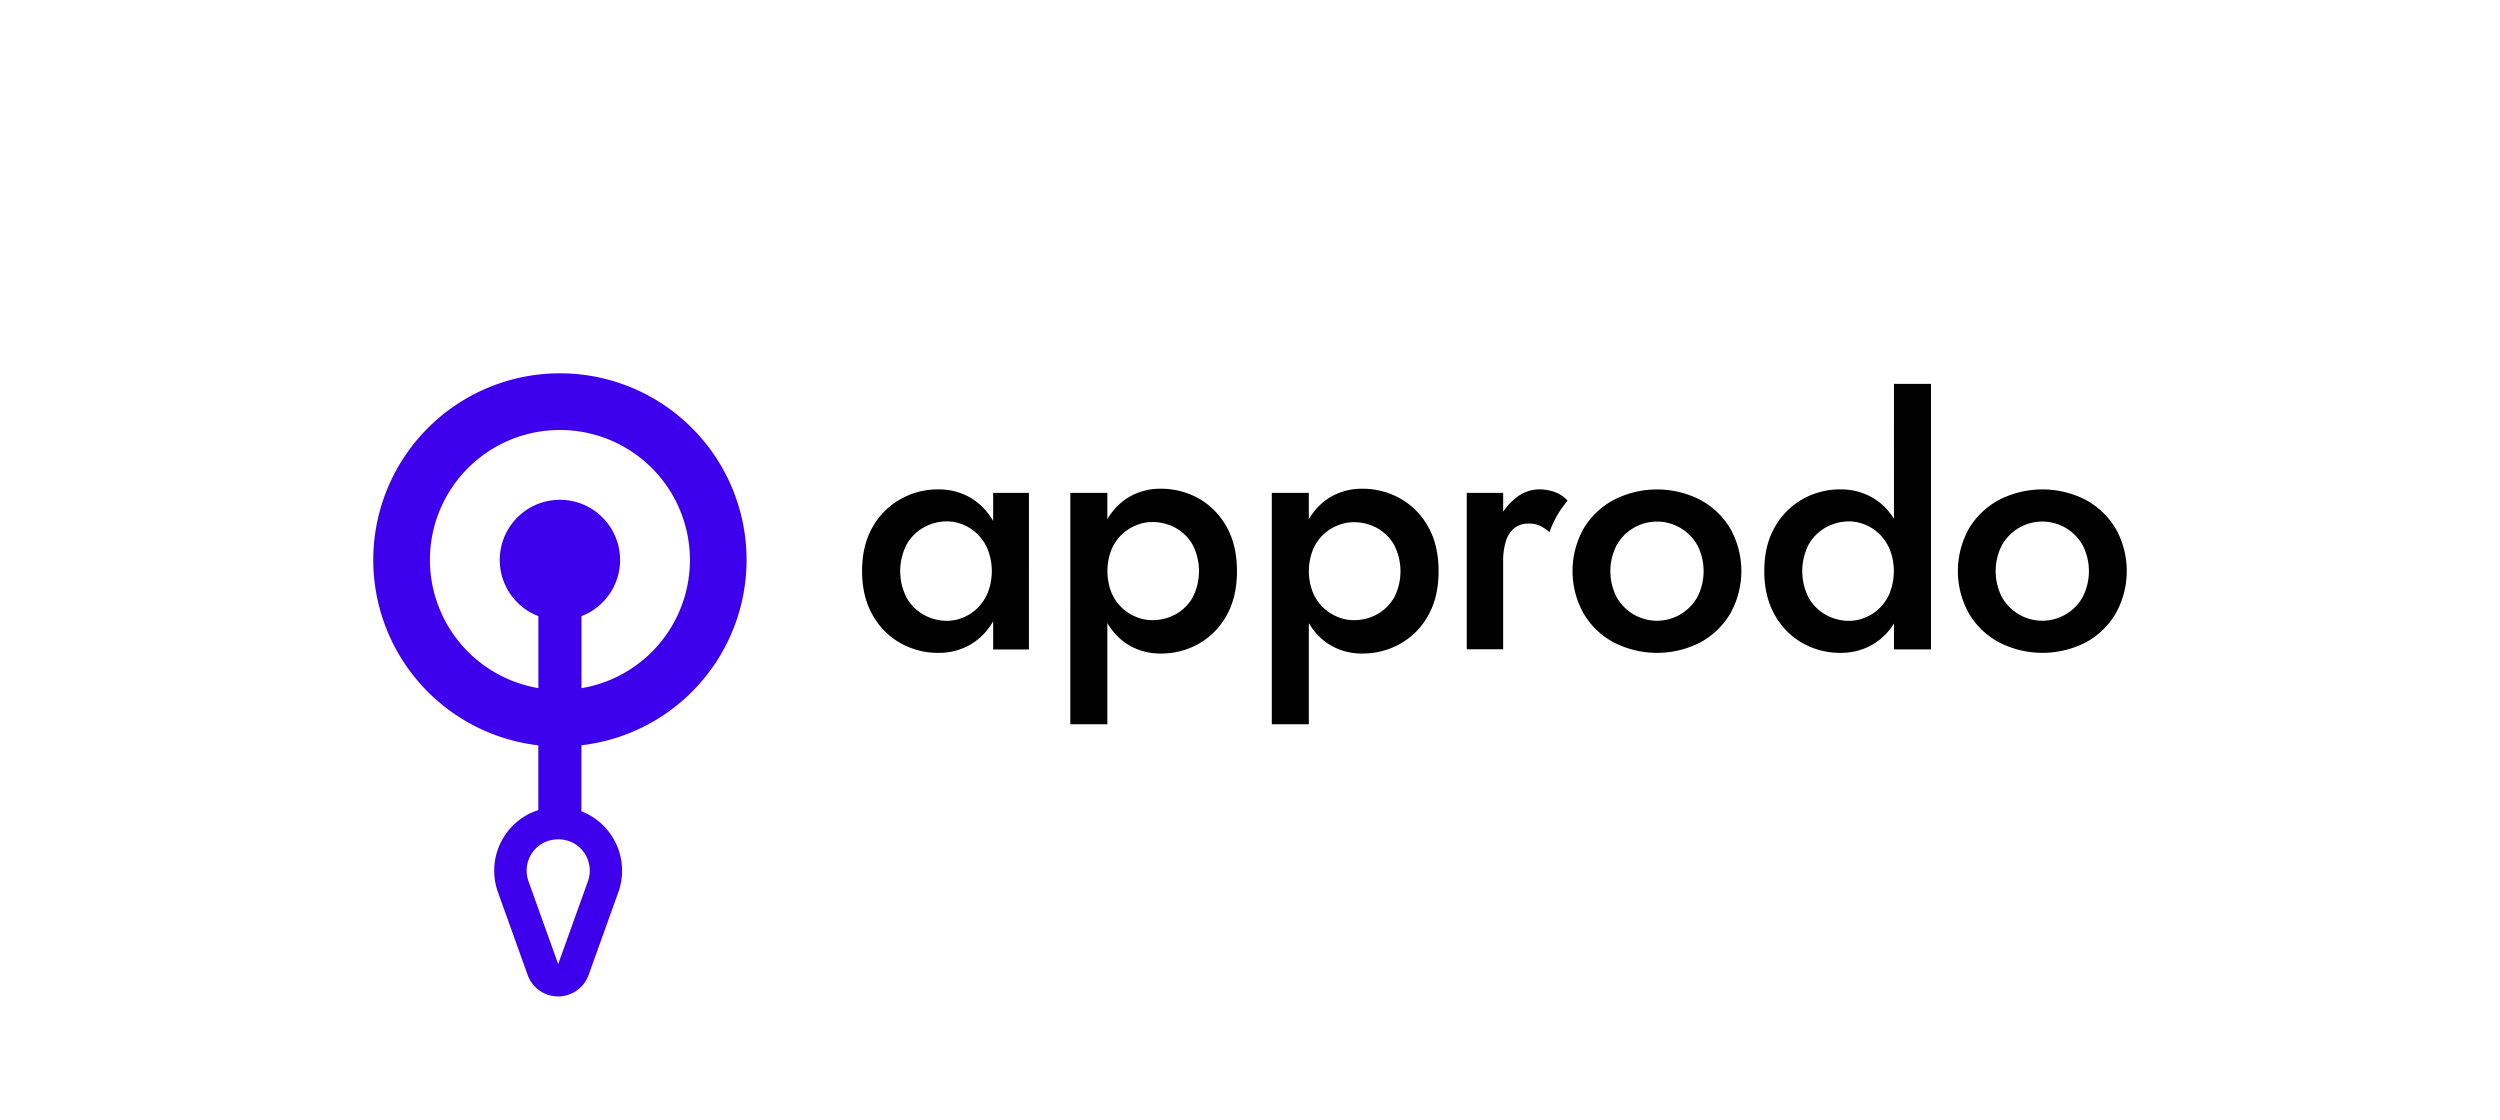
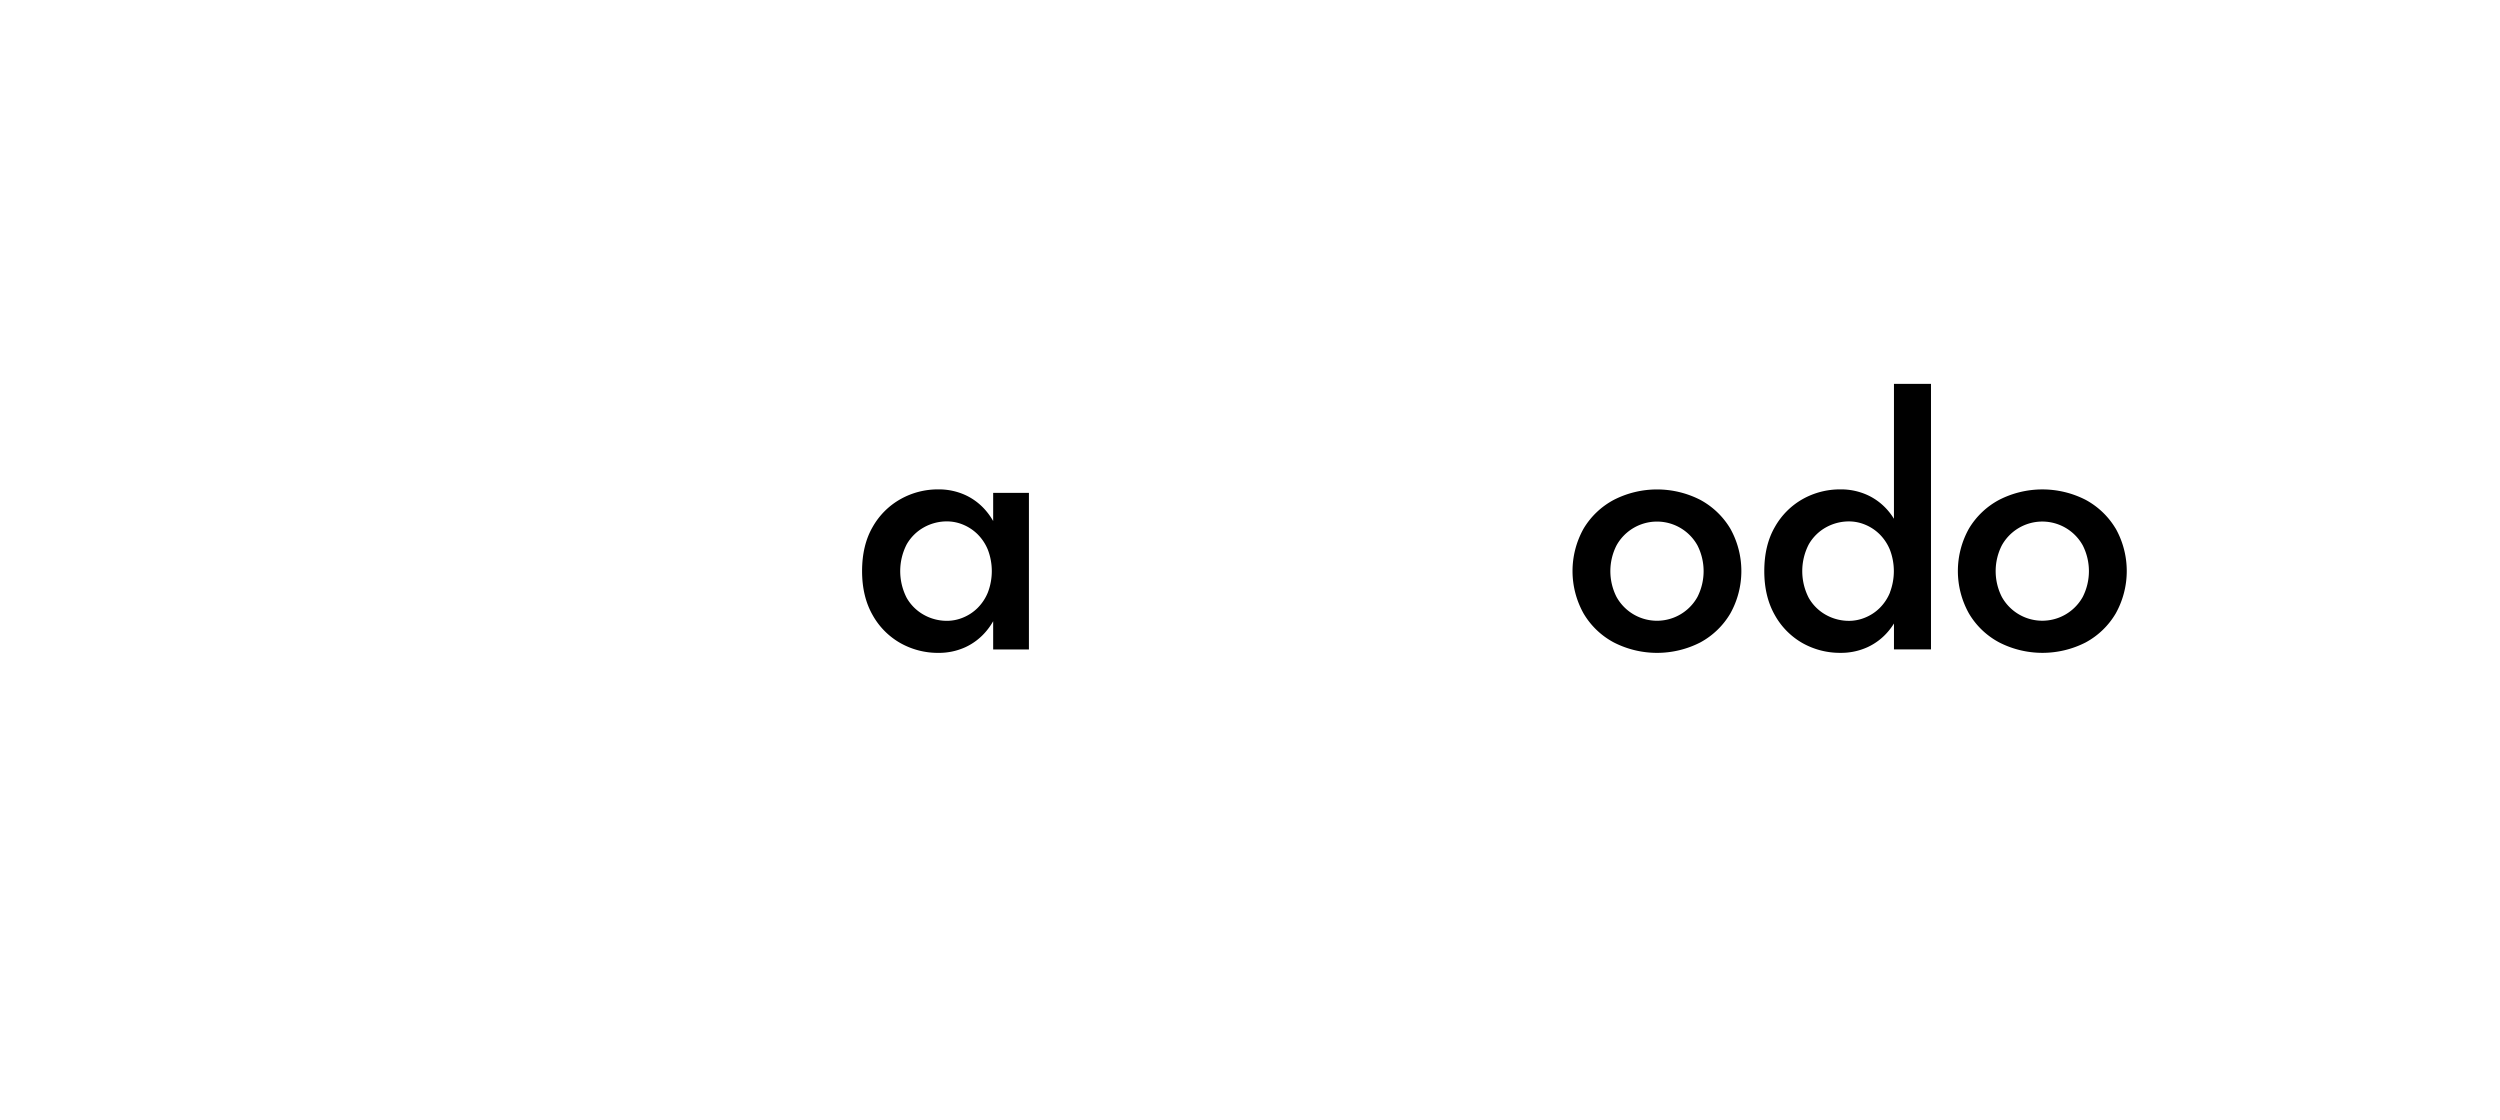
<svg xmlns="http://www.w3.org/2000/svg" id="Grafica" viewBox="0 0 1080.38 483.94">
  <defs>
    <style>.cls-1{fill:#3e00ec;}</style>
  </defs>
  <path d="M429.2,225.17a28.89,28.89,0,0,0-2.95-4.25,25.86,25.86,0,0,0-9.12-7,27.55,27.55,0,0,0-11.62-2.43,32.86,32.86,0,0,0-16.33,4.2,31.63,31.63,0,0,0-12.07,12.06q-4.56,7.88-4.56,19.06,0,11,4.56,19a31.57,31.57,0,0,0,12.07,12.14,33,33,0,0,0,16.33,4.19,27.55,27.55,0,0,0,11.62-2.43,25.86,25.86,0,0,0,9.12-7,28.37,28.37,0,0,0,2.95-4.25v12.2h15.45V213H429.2ZM426.92,256a20.18,20.18,0,0,1-4.49,6.77,19.25,19.25,0,0,1-6.25,4.12,18.24,18.24,0,0,1-6.85,1.4,20.32,20.32,0,0,1-10.07-2.58,19.37,19.37,0,0,1-7.44-7.35,25.3,25.3,0,0,1,0-23.1,19.47,19.47,0,0,1,7.44-7.36,20.32,20.32,0,0,1,10.07-2.58,18.24,18.24,0,0,1,6.85,1.4,19.57,19.57,0,0,1,6.25,4.12,20.28,20.28,0,0,1,4.49,6.77,25.86,25.86,0,0,1,0,18.39Z" />
-   <path d="M518,215.4a33,33,0,0,0-16.34-4.19,26.68,26.68,0,0,0-11.69,2.5,25.72,25.72,0,0,0-9,7.14,28.83,28.83,0,0,0-2.43,3.52V213h-16V313h16V269.27a30.46,30.46,0,0,0,2.43,3.52,25.58,25.58,0,0,0,9,7.13,26.68,26.68,0,0,0,11.69,2.5A32.91,32.91,0,0,0,518,278.23,31.55,31.55,0,0,0,530,266.09q4.56-7.95,4.56-19.27T530,227.54A31.55,31.55,0,0,0,518,215.4Zm-2.65,42.89A19.21,19.21,0,0,1,508,265.5a20.74,20.74,0,0,1-10.15,2.5,18.13,18.13,0,0,1-6.84-1.39,19.42,19.42,0,0,1-10.75-10.67,25.48,25.48,0,0,1,0-18.25A19.36,19.36,0,0,1,491,227a18.15,18.15,0,0,1,6.84-1.4,20.74,20.74,0,0,1,10.15,2.5,19.28,19.28,0,0,1,7.36,7.21,25,25,0,0,1,0,23Z" />
-   <path d="M605.07,215.4a33,33,0,0,0-16.34-4.19,26.68,26.68,0,0,0-11.69,2.5,25.72,25.72,0,0,0-9,7.14,28.83,28.83,0,0,0-2.43,3.52V213h-16V313h16V269.27a30.46,30.46,0,0,0,2.43,3.52,25.58,25.58,0,0,0,9,7.13,26.68,26.68,0,0,0,11.69,2.5,32.91,32.91,0,0,0,16.34-4.19,31.55,31.55,0,0,0,12.06-12.14q4.56-7.95,4.56-19.27t-4.56-19.28A31.55,31.55,0,0,0,605.07,215.4Zm-2.65,42.89a19.21,19.21,0,0,1-7.36,7.21,20.72,20.72,0,0,1-10.15,2.5,18.13,18.13,0,0,1-6.84-1.39,19.8,19.8,0,0,1-6.26-4.05,19.45,19.45,0,0,1-4.48-6.62,25.34,25.34,0,0,1,0-18.25,19.54,19.54,0,0,1,4.48-6.62,19.94,19.94,0,0,1,6.26-4,18.15,18.15,0,0,1,6.84-1.4,20.72,20.72,0,0,1,10.15,2.5,19.28,19.28,0,0,1,7.36,7.21,25,25,0,0,1,0,23Z" />
  <path d="M734.75,216a41,41,0,0,0-37.3,0,33.6,33.6,0,0,0-13.09,12.43,37.56,37.56,0,0,0,0,36.71,33.38,33.38,0,0,0,13.09,12.51,41,41,0,0,0,37.3,0,33.6,33.6,0,0,0,13-12.51,37.63,37.63,0,0,0,0-36.71A33.82,33.82,0,0,0,734.75,216Zm-1.18,41.94a20,20,0,0,1-35,0,24.61,24.61,0,0,1,0-22.22,20,20,0,0,1,35,0,24.61,24.61,0,0,1,0,22.22Z" />
-   <path d="M677.42,216.36a44.72,44.72,0,0,0-4,5.57,42,42,0,0,0-3.79,8,23.94,23.94,0,0,0-4-2.66,10.84,10.84,0,0,0-4.86-1,9.76,9.76,0,0,0-6.4,2,11.65,11.65,0,0,0-3.6,5.67,27.78,27.78,0,0,0-1.18,8.53v38.11H633.85V213H649.6v8.16a25.2,25.2,0,0,1,5.51-6,16.12,16.12,0,0,1,9.94-3.68,20.22,20.22,0,0,1,6.91,1.18A13.74,13.74,0,0,1,677.42,216.36Z" />
  <path d="M818.47,224.19a28,28,0,0,0-2.35-3.27,25.9,25.9,0,0,0-9.13-7,27.51,27.51,0,0,0-11.62-2.43A32.86,32.86,0,0,0,779,215.7,31.63,31.63,0,0,0,767,227.76q-4.56,7.88-4.56,19.06,0,11,4.56,19A31.57,31.57,0,0,0,779,277.94a33,33,0,0,0,16.33,4.19A27.51,27.51,0,0,0,807,279.7a25.9,25.9,0,0,0,9.13-7,27.9,27.9,0,0,0,2.35-3.26v11.21h16V165.89h-16ZM816.78,256a20.18,20.18,0,0,1-4.49,6.77A19.14,19.14,0,0,1,806,266.9a18.23,18.23,0,0,1-6.84,1.4,20.38,20.38,0,0,1-10.08-2.58,19.35,19.35,0,0,1-7.43-7.35,25.22,25.22,0,0,1,0-23.1,19.44,19.44,0,0,1,7.43-7.36,20.38,20.38,0,0,1,10.08-2.58,18.23,18.23,0,0,1,6.84,1.4,19.46,19.46,0,0,1,6.25,4.12,20.28,20.28,0,0,1,4.49,6.77,25.86,25.86,0,0,1,0,18.39Z" />
  <path d="M914.28,228.42a33.82,33.82,0,0,0-13-12.43,41,41,0,0,0-37.3,0,33.6,33.6,0,0,0-13.09,12.43,37.56,37.56,0,0,0,0,36.71A33.38,33.38,0,0,0,864,277.64a41,41,0,0,0,37.3,0,33.6,33.6,0,0,0,13-12.51,37.63,37.63,0,0,0,0-36.71Zm-14.2,29.51a20,20,0,0,1-35,0,24.61,24.61,0,0,1,0-22.22,20,20,0,0,1,35,0,24.61,24.61,0,0,1,0,22.22Z" />
-   <path class="cls-1" d="M322.63,242a80.66,80.66,0,1,0-90,80.1v28a28.31,28.31,0,0,0-4.08,1.65,27.55,27.55,0,0,0-13.29,34l12.77,35.6a14,14,0,0,0,13.16,9.27h.17a14,14,0,0,0,13.05-9.4l12.74-35.45a27.55,27.55,0,0,0-13.29-34,27,27,0,0,0-2.59-1.13V322.07A80.66,80.66,0,0,0,322.63,242Zm-136.84,0a56.18,56.18,0,1,1,65.5,55.4V266.26a26,26,0,1,0-18.64,0v31.11A56.27,56.27,0,0,1,185.79,242ZM254,381.05l-12.78,35.57,0,0-12.77-35.6a13.61,13.61,0,0,1,6.4-16.79,14.25,14.25,0,0,1,12.77,0A13.6,13.6,0,0,1,254,381.05Z" />
</svg>